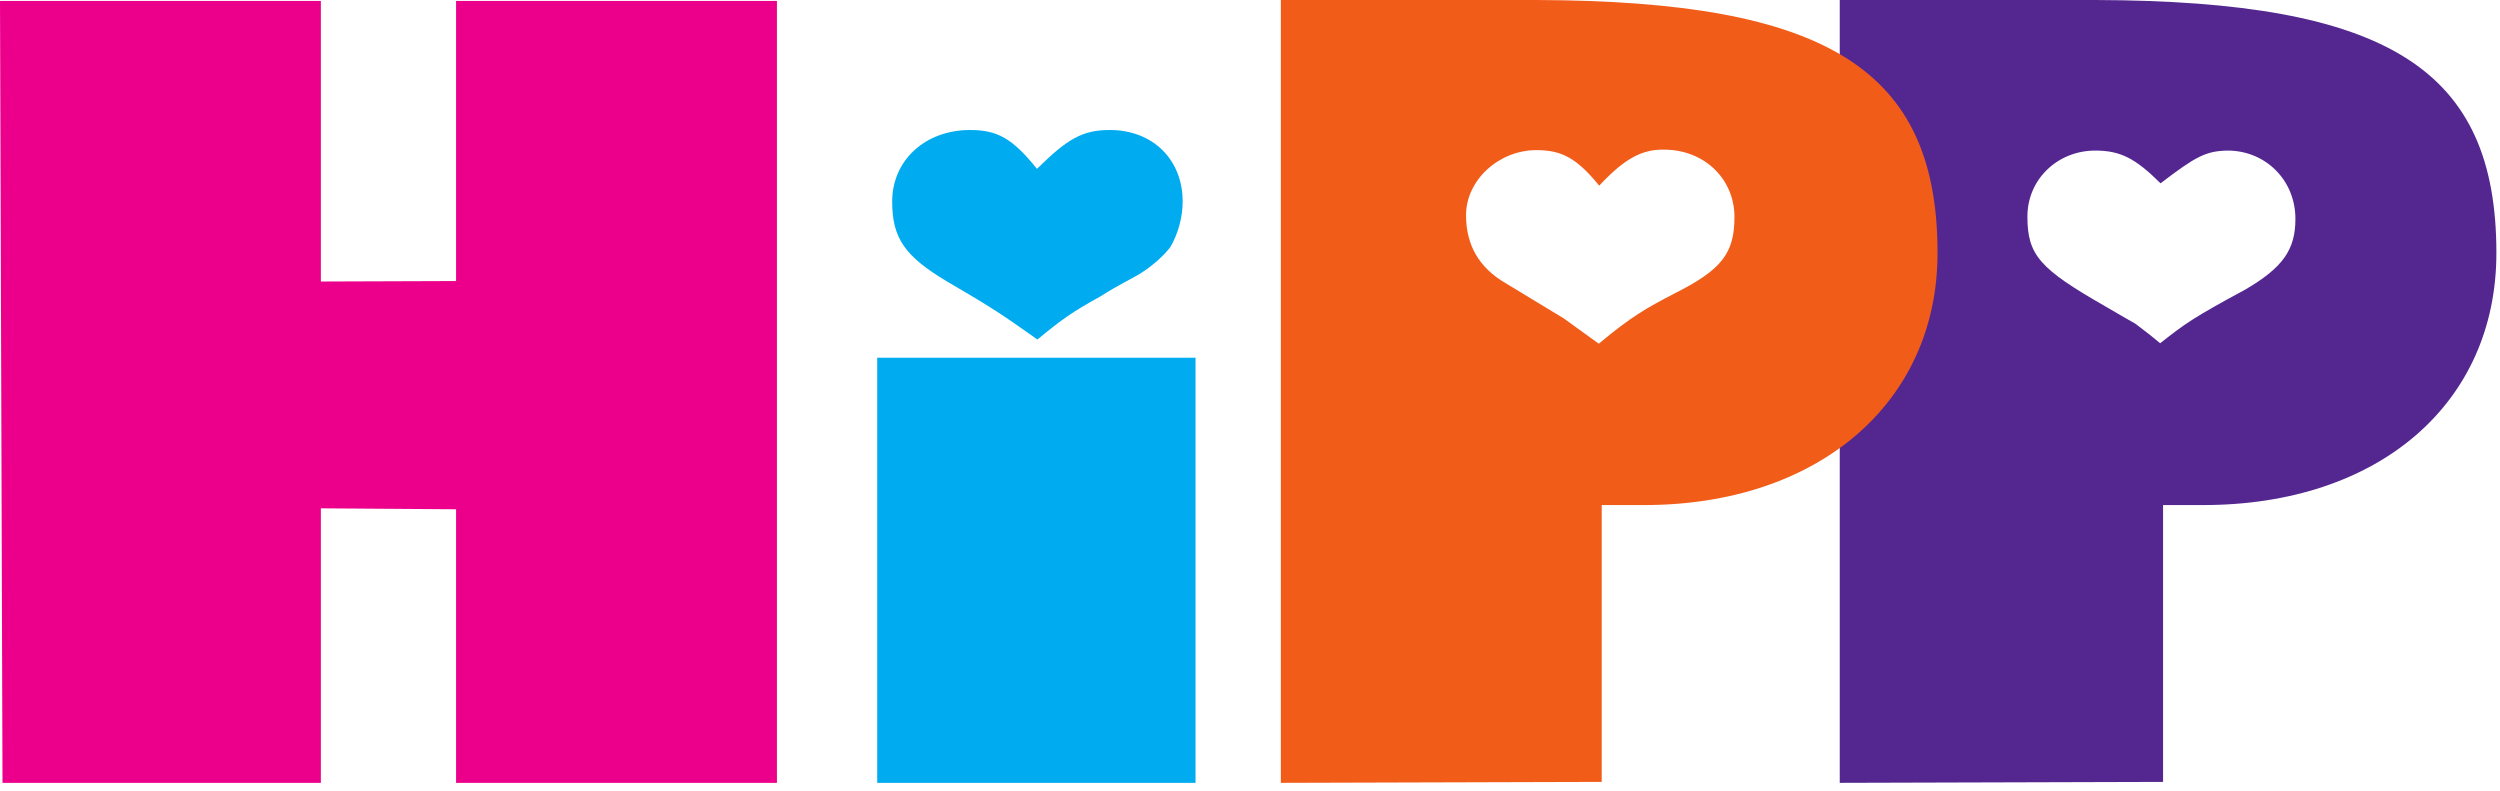
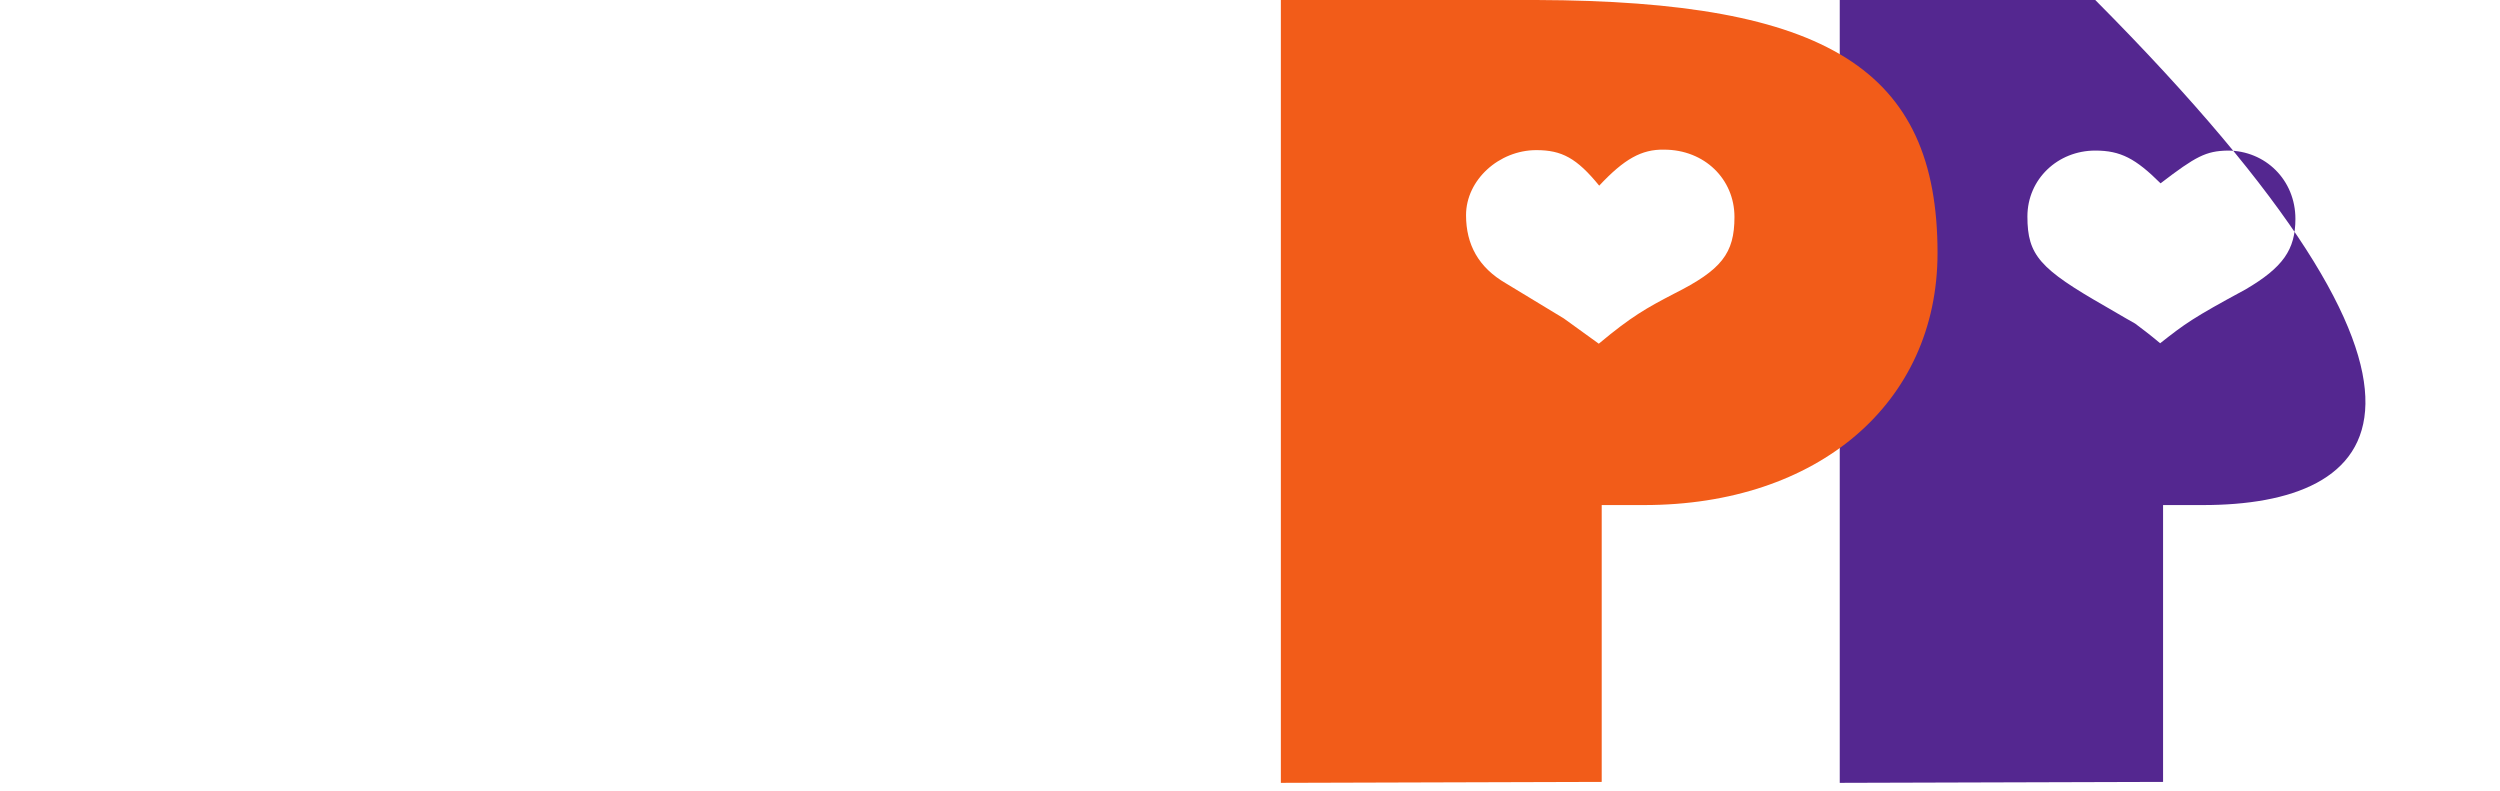
<svg xmlns="http://www.w3.org/2000/svg" width="79" height="25" viewBox="0 0 79 25" fill="none">
-   <path d="M14.412 24.738V16.093L10.139 16.063V24.738H0.079L0 0.029H10.139V8.896L14.412 8.881V0.029H24.551V24.738H14.412Z" fill="#EC008B" />
-   <path d="M30.652 4.108C29.232 4.108 28.193 5.069 28.193 6.369C28.193 7.522 28.588 8.098 29.929 8.896C31.349 9.724 31.678 9.945 32.782 10.729C33.571 10.078 33.887 9.857 34.768 9.369C35.32 9.014 35.794 8.793 36.031 8.645C36.425 8.394 36.74 8.113 36.977 7.817C37.214 7.418 37.372 6.886 37.372 6.369C37.372 5.039 36.425 4.108 35.071 4.108C34.203 4.108 33.729 4.389 32.769 5.335C31.993 4.374 31.52 4.108 30.652 4.108ZM27.72 24.738H37.779V11.305H27.72V24.738Z" fill="#00ACEF" />
-   <path d="M58.136 0H66.21C75.48 0.03 78.886 2.187 78.886 7.995C78.886 12.753 75.165 15.96 69.616 15.96H68.353V24.708L58.136 24.738V0ZM68.274 5.793C67.485 5.01 67.012 4.758 66.21 4.758C65.026 4.758 64.066 5.66 64.066 6.842C64.066 8.069 64.461 8.497 66.525 9.679C67.078 10.004 67.393 10.182 67.472 10.226C67.63 10.344 67.946 10.581 68.261 10.847C69.05 10.226 69.287 10.049 70.957 9.147C72.14 8.453 72.535 7.891 72.535 6.916C72.535 5.689 71.588 4.758 70.391 4.758C69.708 4.773 69.392 4.936 68.274 5.793Z" fill="#542790" />
+   <path d="M58.136 0H66.21C78.886 12.753 75.165 15.96 69.616 15.96H68.353V24.708L58.136 24.738V0ZM68.274 5.793C67.485 5.01 67.012 4.758 66.21 4.758C65.026 4.758 64.066 5.66 64.066 6.842C64.066 8.069 64.461 8.497 66.525 9.679C67.078 10.004 67.393 10.182 67.472 10.226C67.63 10.344 67.946 10.581 68.261 10.847C69.05 10.226 69.287 10.049 70.957 9.147C72.14 8.453 72.535 7.891 72.535 6.916C72.535 5.689 71.588 4.758 70.391 4.758C69.708 4.773 69.392 4.936 68.274 5.793Z" fill="#542790" />
  <path d="M40.475 0H48.549C57.741 0.03 61.226 2.187 61.226 7.995C61.226 12.753 57.425 15.96 51.955 15.96H50.614V24.708L40.475 24.738V0ZM50.535 5.867C49.825 4.995 49.351 4.744 48.549 4.744C47.366 4.744 46.327 5.689 46.327 6.798C46.327 7.729 46.721 8.453 47.589 8.955L49.417 10.063L50.522 10.861C51.547 10.004 52.021 9.738 52.902 9.28C54.401 8.527 54.809 8.009 54.809 6.857C54.809 5.66 53.862 4.729 52.586 4.729C51.876 4.714 51.324 5.024 50.535 5.867Z" fill="#F25C19" />
</svg>